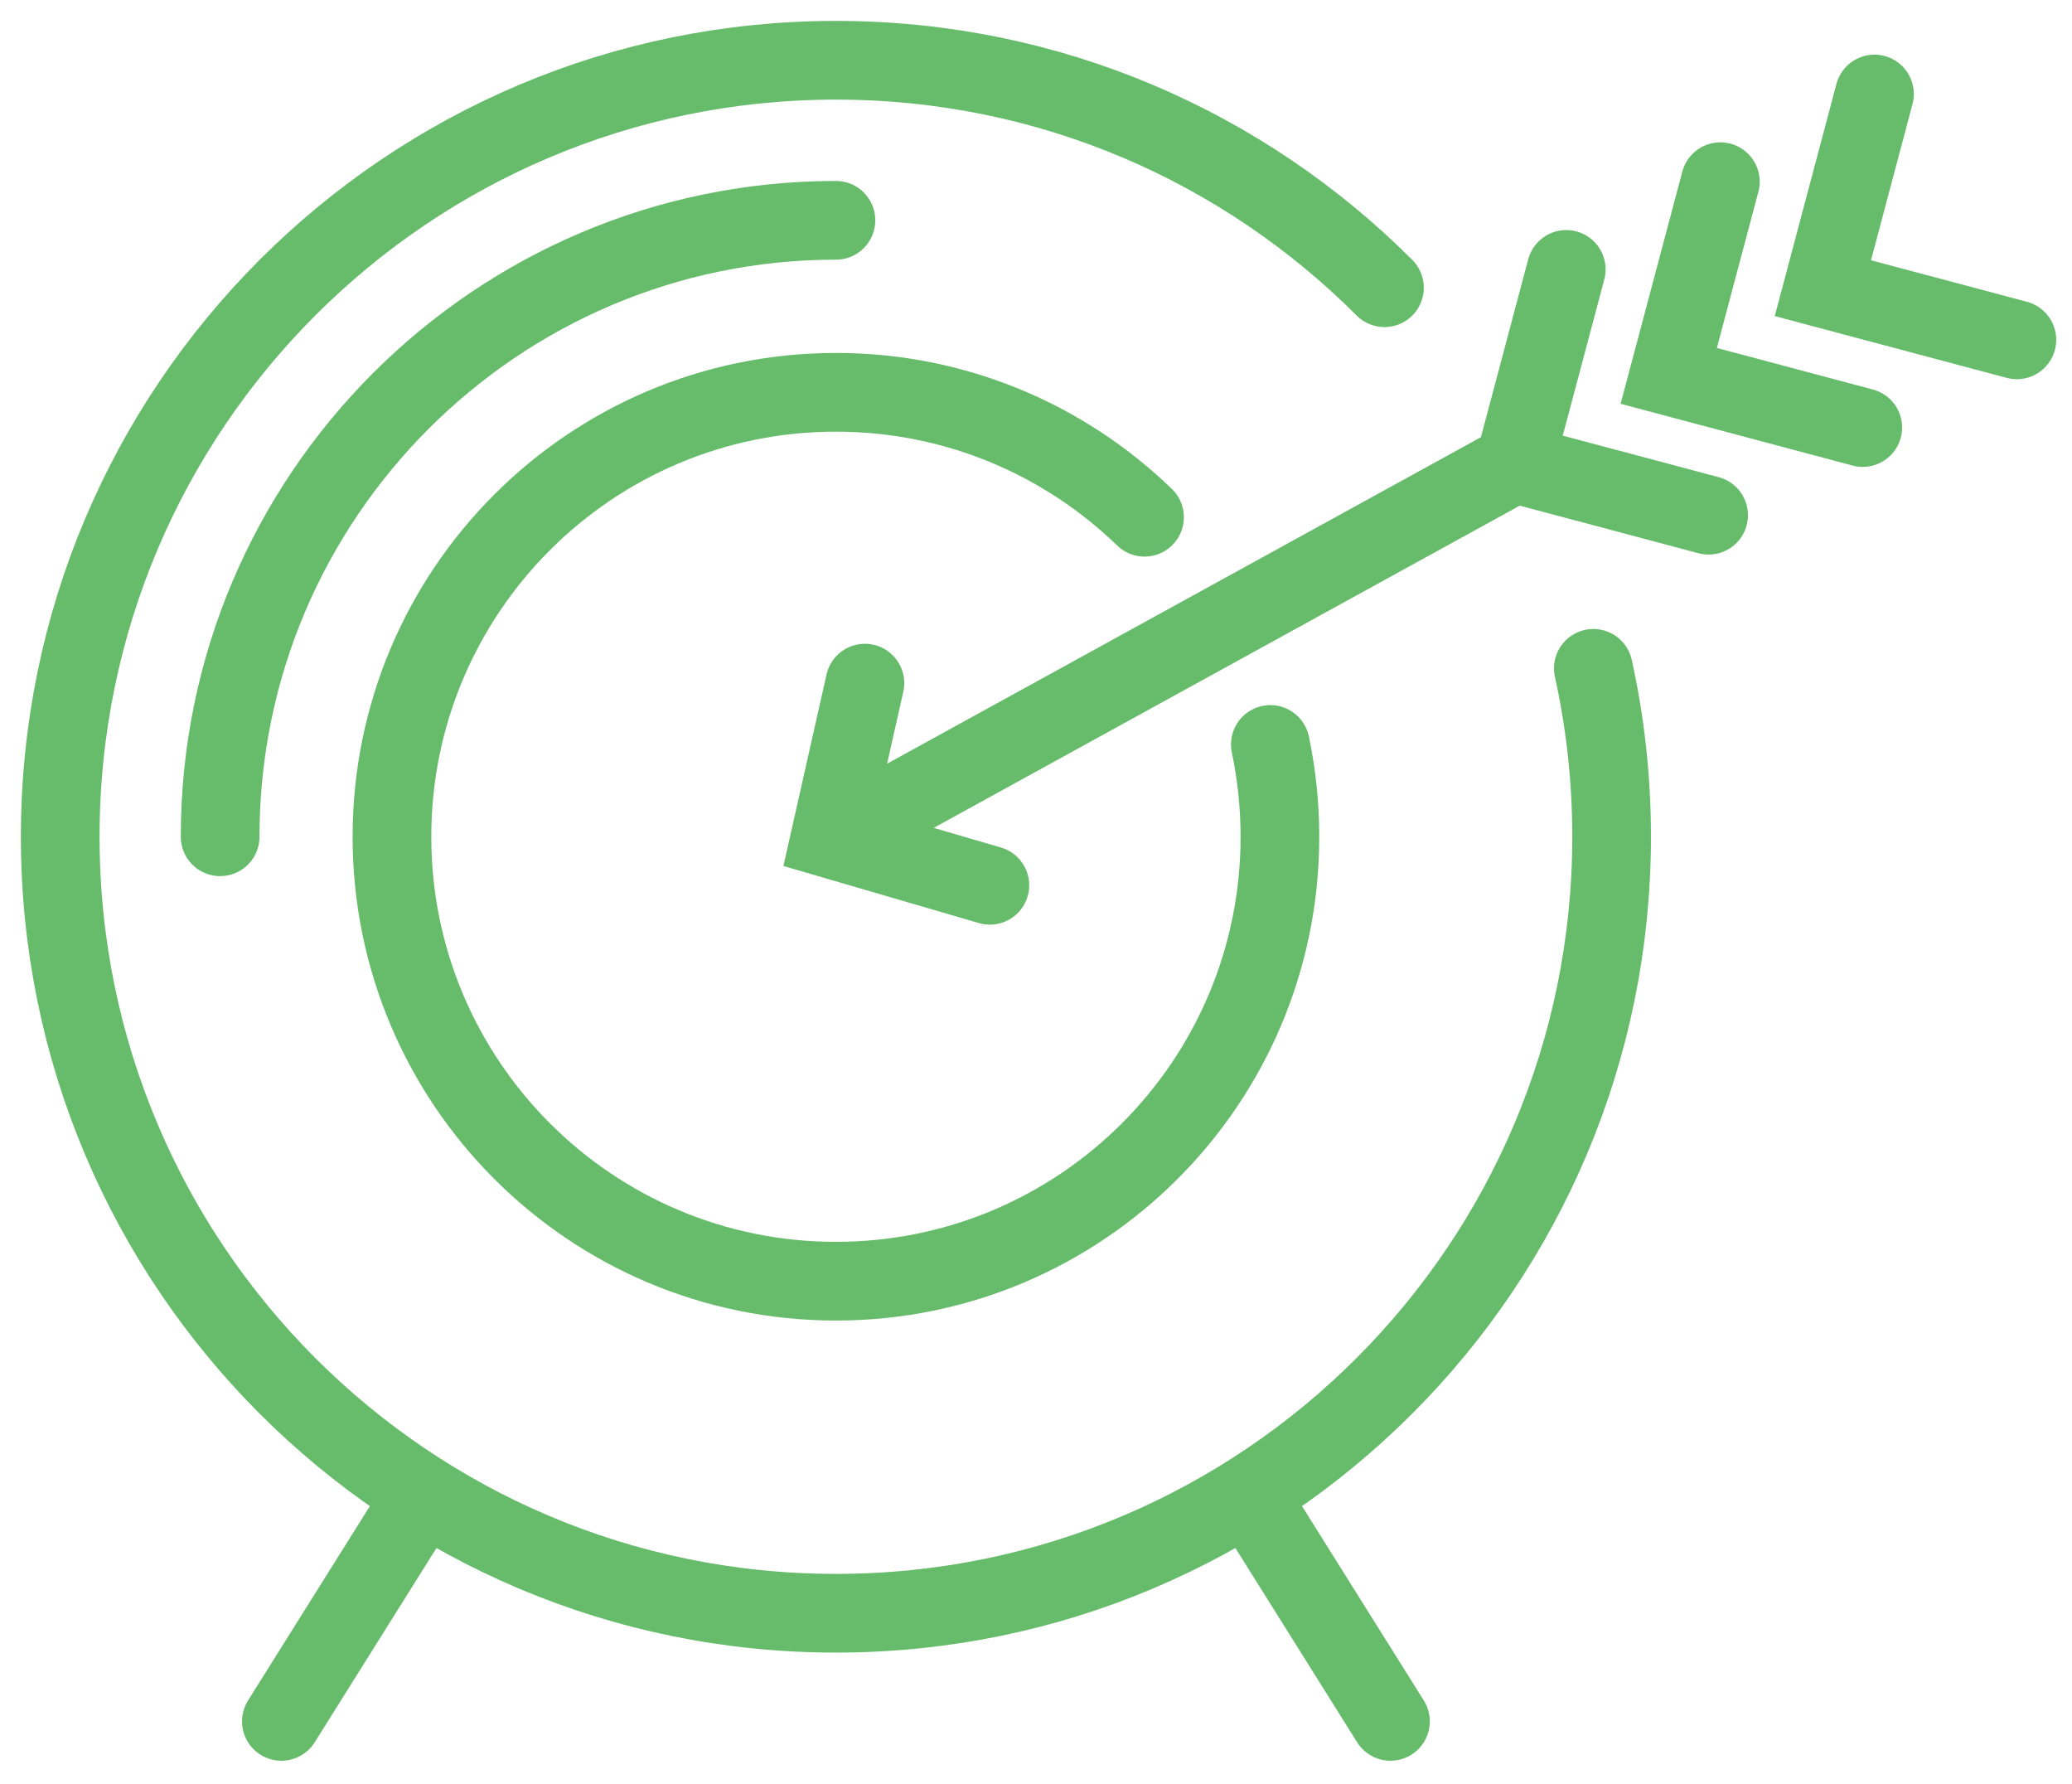
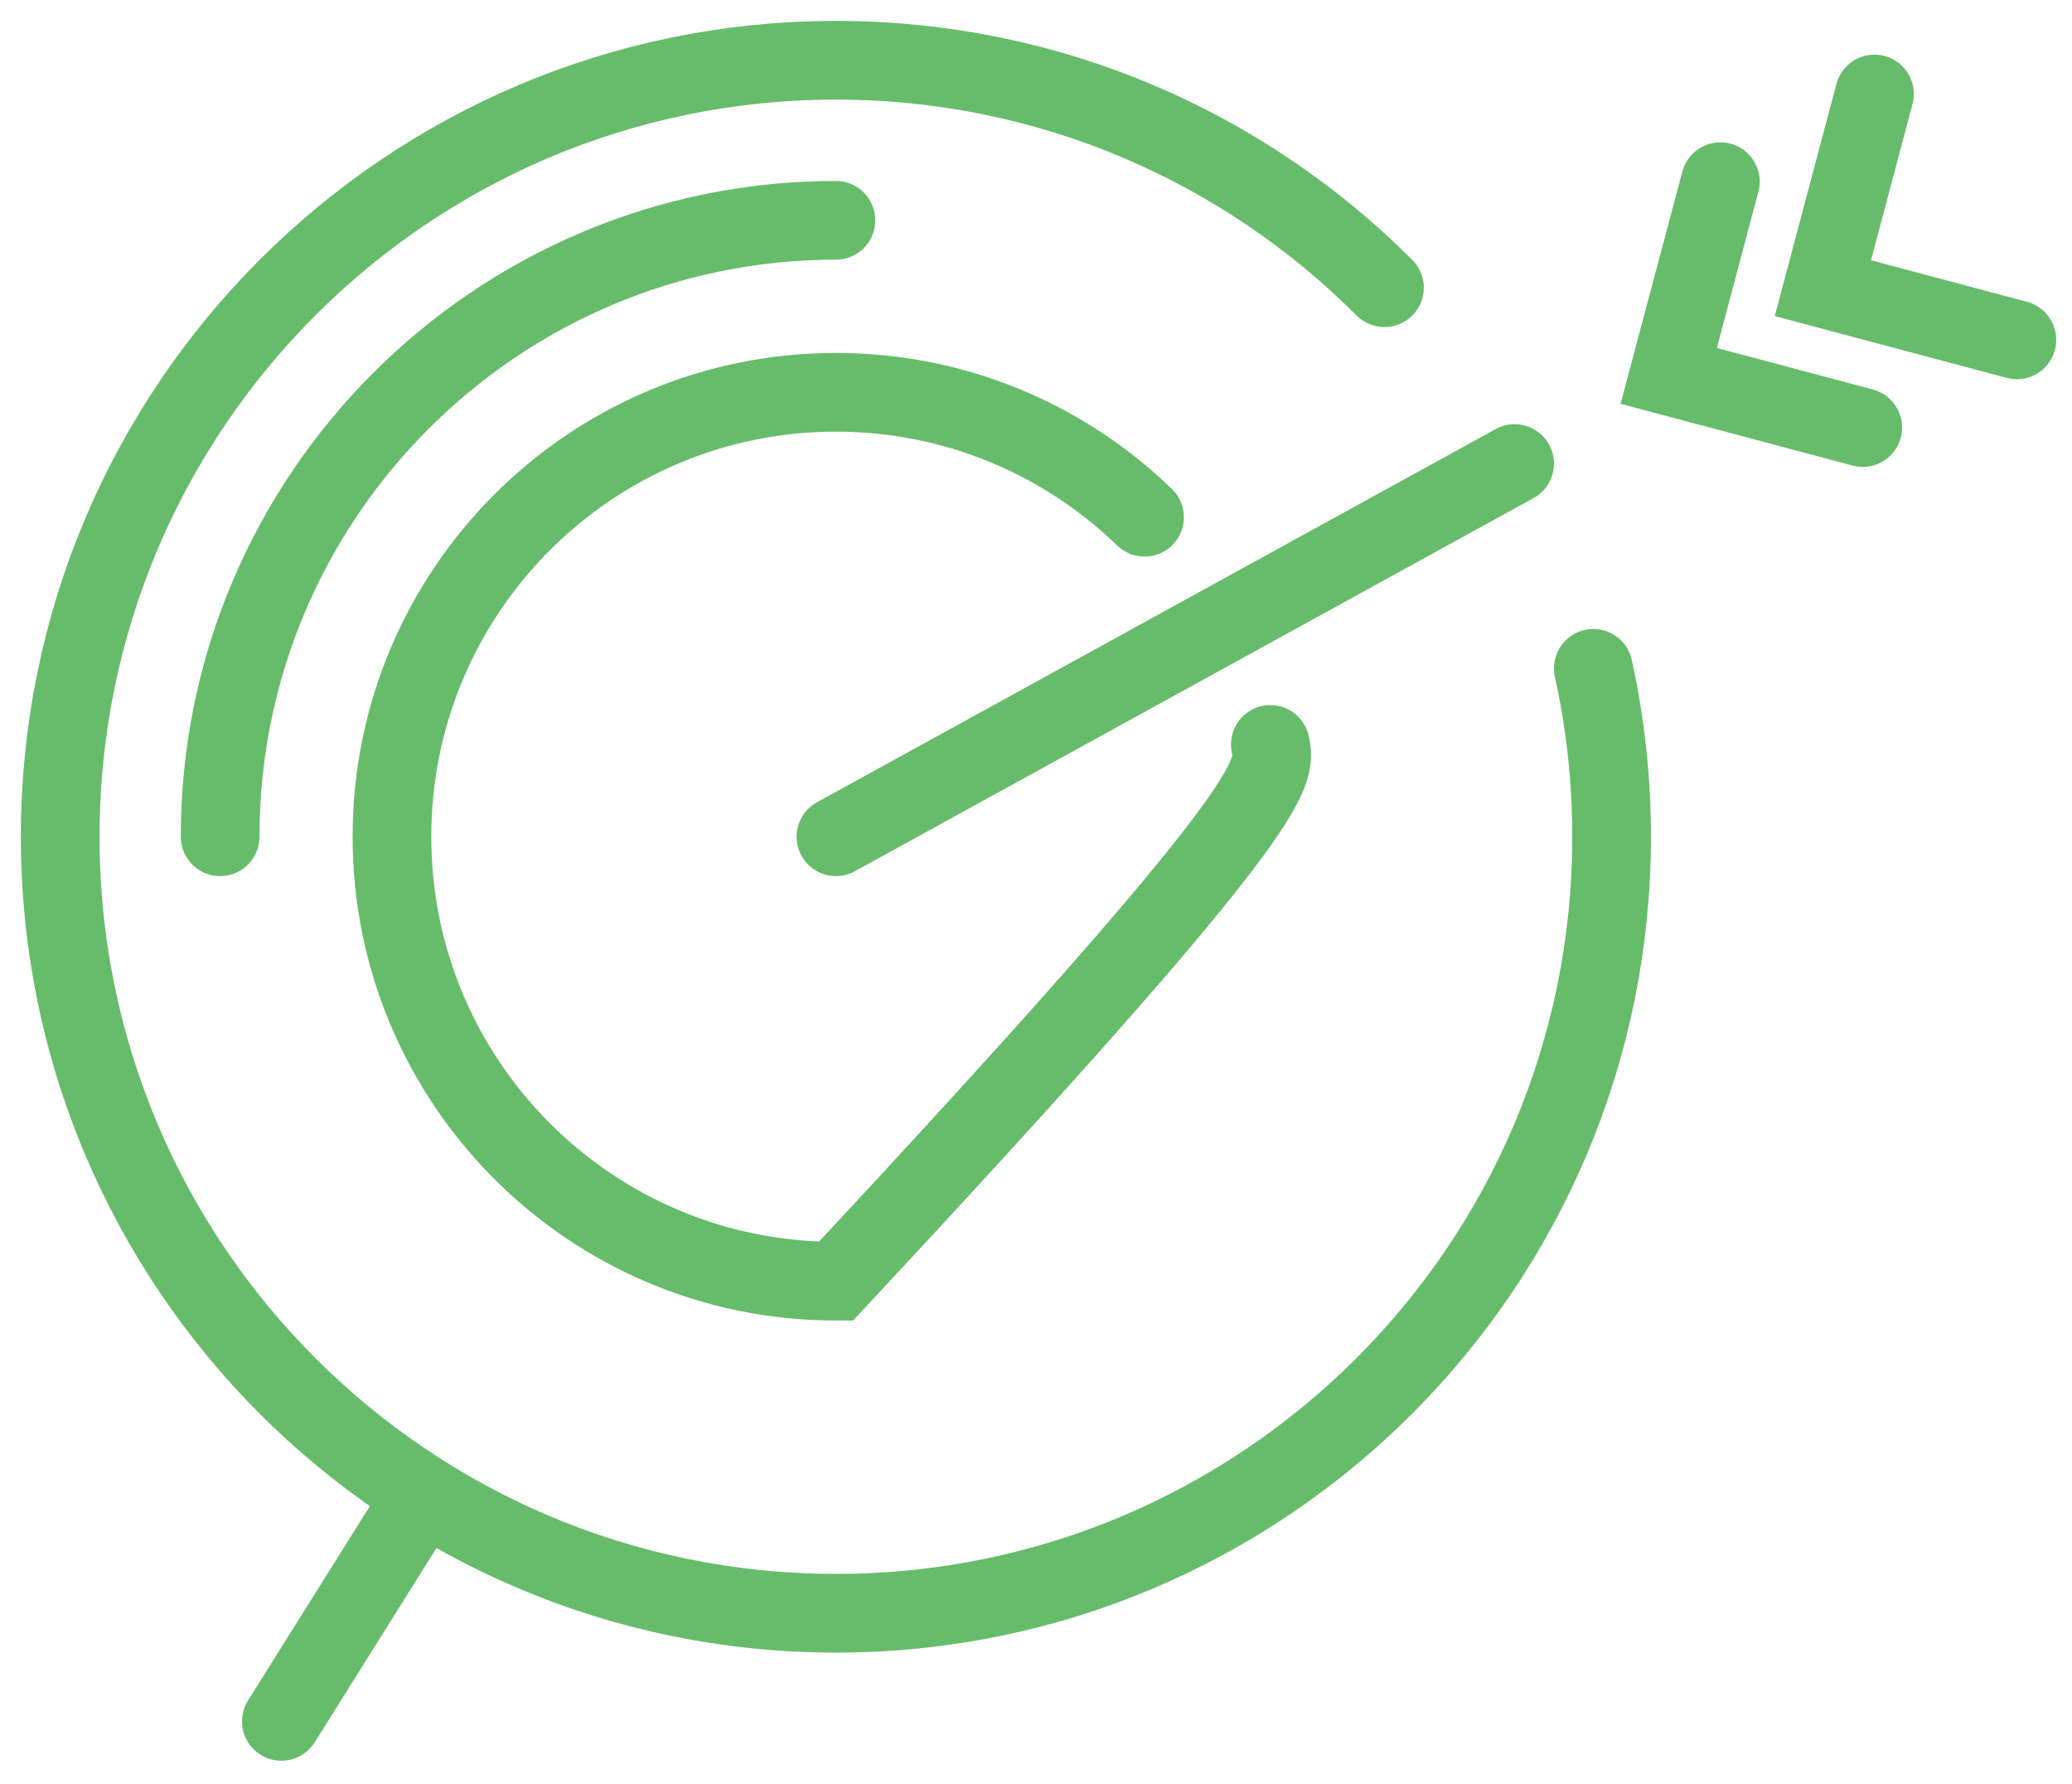
<svg xmlns="http://www.w3.org/2000/svg" width="79px" height="68px" viewBox="0 0 79 68" version="1.1">
  <title>h-ico4</title>
  <desc>Created with Sketch.</desc>
  <defs />
  <g id="Symbols" stroke="none" stroke-width="1" fill="none" fill-rule="evenodd" stroke-linecap="round">
    <g id="About-Banner" transform="translate(-369, -446)" stroke="#66BC6A" stroke-width="3">
      <g id="Group" transform="translate(255, 188)">
        <g id="h-ico4" transform="translate(116, 260)">
          <path d="M50.786,8.967 C45.433,3.61 38.04,0.297 29.872,0.297 C13.537,0.297 0.296,13.548 0.296,29.895 C0.296,46.242 13.537,59.494 29.872,59.494 C46.206,59.494 59.447,46.242 59.447,29.895 C59.447,27.691 59.206,25.543 58.75,23.476" id="Stroke-1" />
          <path d="M29.872,6.398 C16.926,6.398 6.393,16.939 6.393,29.896" id="Stroke-3" />
-           <path d="M41.638,17.716 C38.592,14.768 34.444,12.954 29.871,12.954 C20.522,12.954 12.944,20.539 12.944,29.895 C12.944,39.252 20.522,46.837 29.871,46.837 C39.22,46.837 46.8,39.252 46.8,29.895 C46.8,28.69 46.674,27.513 46.435,26.378" id="Stroke-5" />
+           <path d="M41.638,17.716 C38.592,14.768 34.444,12.954 29.871,12.954 C20.522,12.954 12.944,20.539 12.944,29.895 C12.944,39.252 20.522,46.837 29.871,46.837 C46.8,28.69 46.674,27.513 46.435,26.378" id="Stroke-5" />
          <path d="M14.045,55.136 L8.728,63.616" id="Stroke-7" />
-           <path d="M45.699,55.136 L51.015,63.616" id="Stroke-9" />
          <path d="M29.872,29.895 L55.749,15.67" id="Stroke-11" />
-           <polyline id="Stroke-13" points="63.145 17.639 55.749 15.67 57.717 8.269" />
          <polyline id="Stroke-15" points="69.022 14.297 61.625 12.328 63.593 4.926" />
          <polyline id="Stroke-17" points="74.898 10.954 67.502 8.985 69.469 1.583" />
-           <polyline id="Stroke-19" points="30.977 24.04 29.643 29.965 35.741 31.745" />
        </g>
      </g>
    </g>
  </g>
</svg>